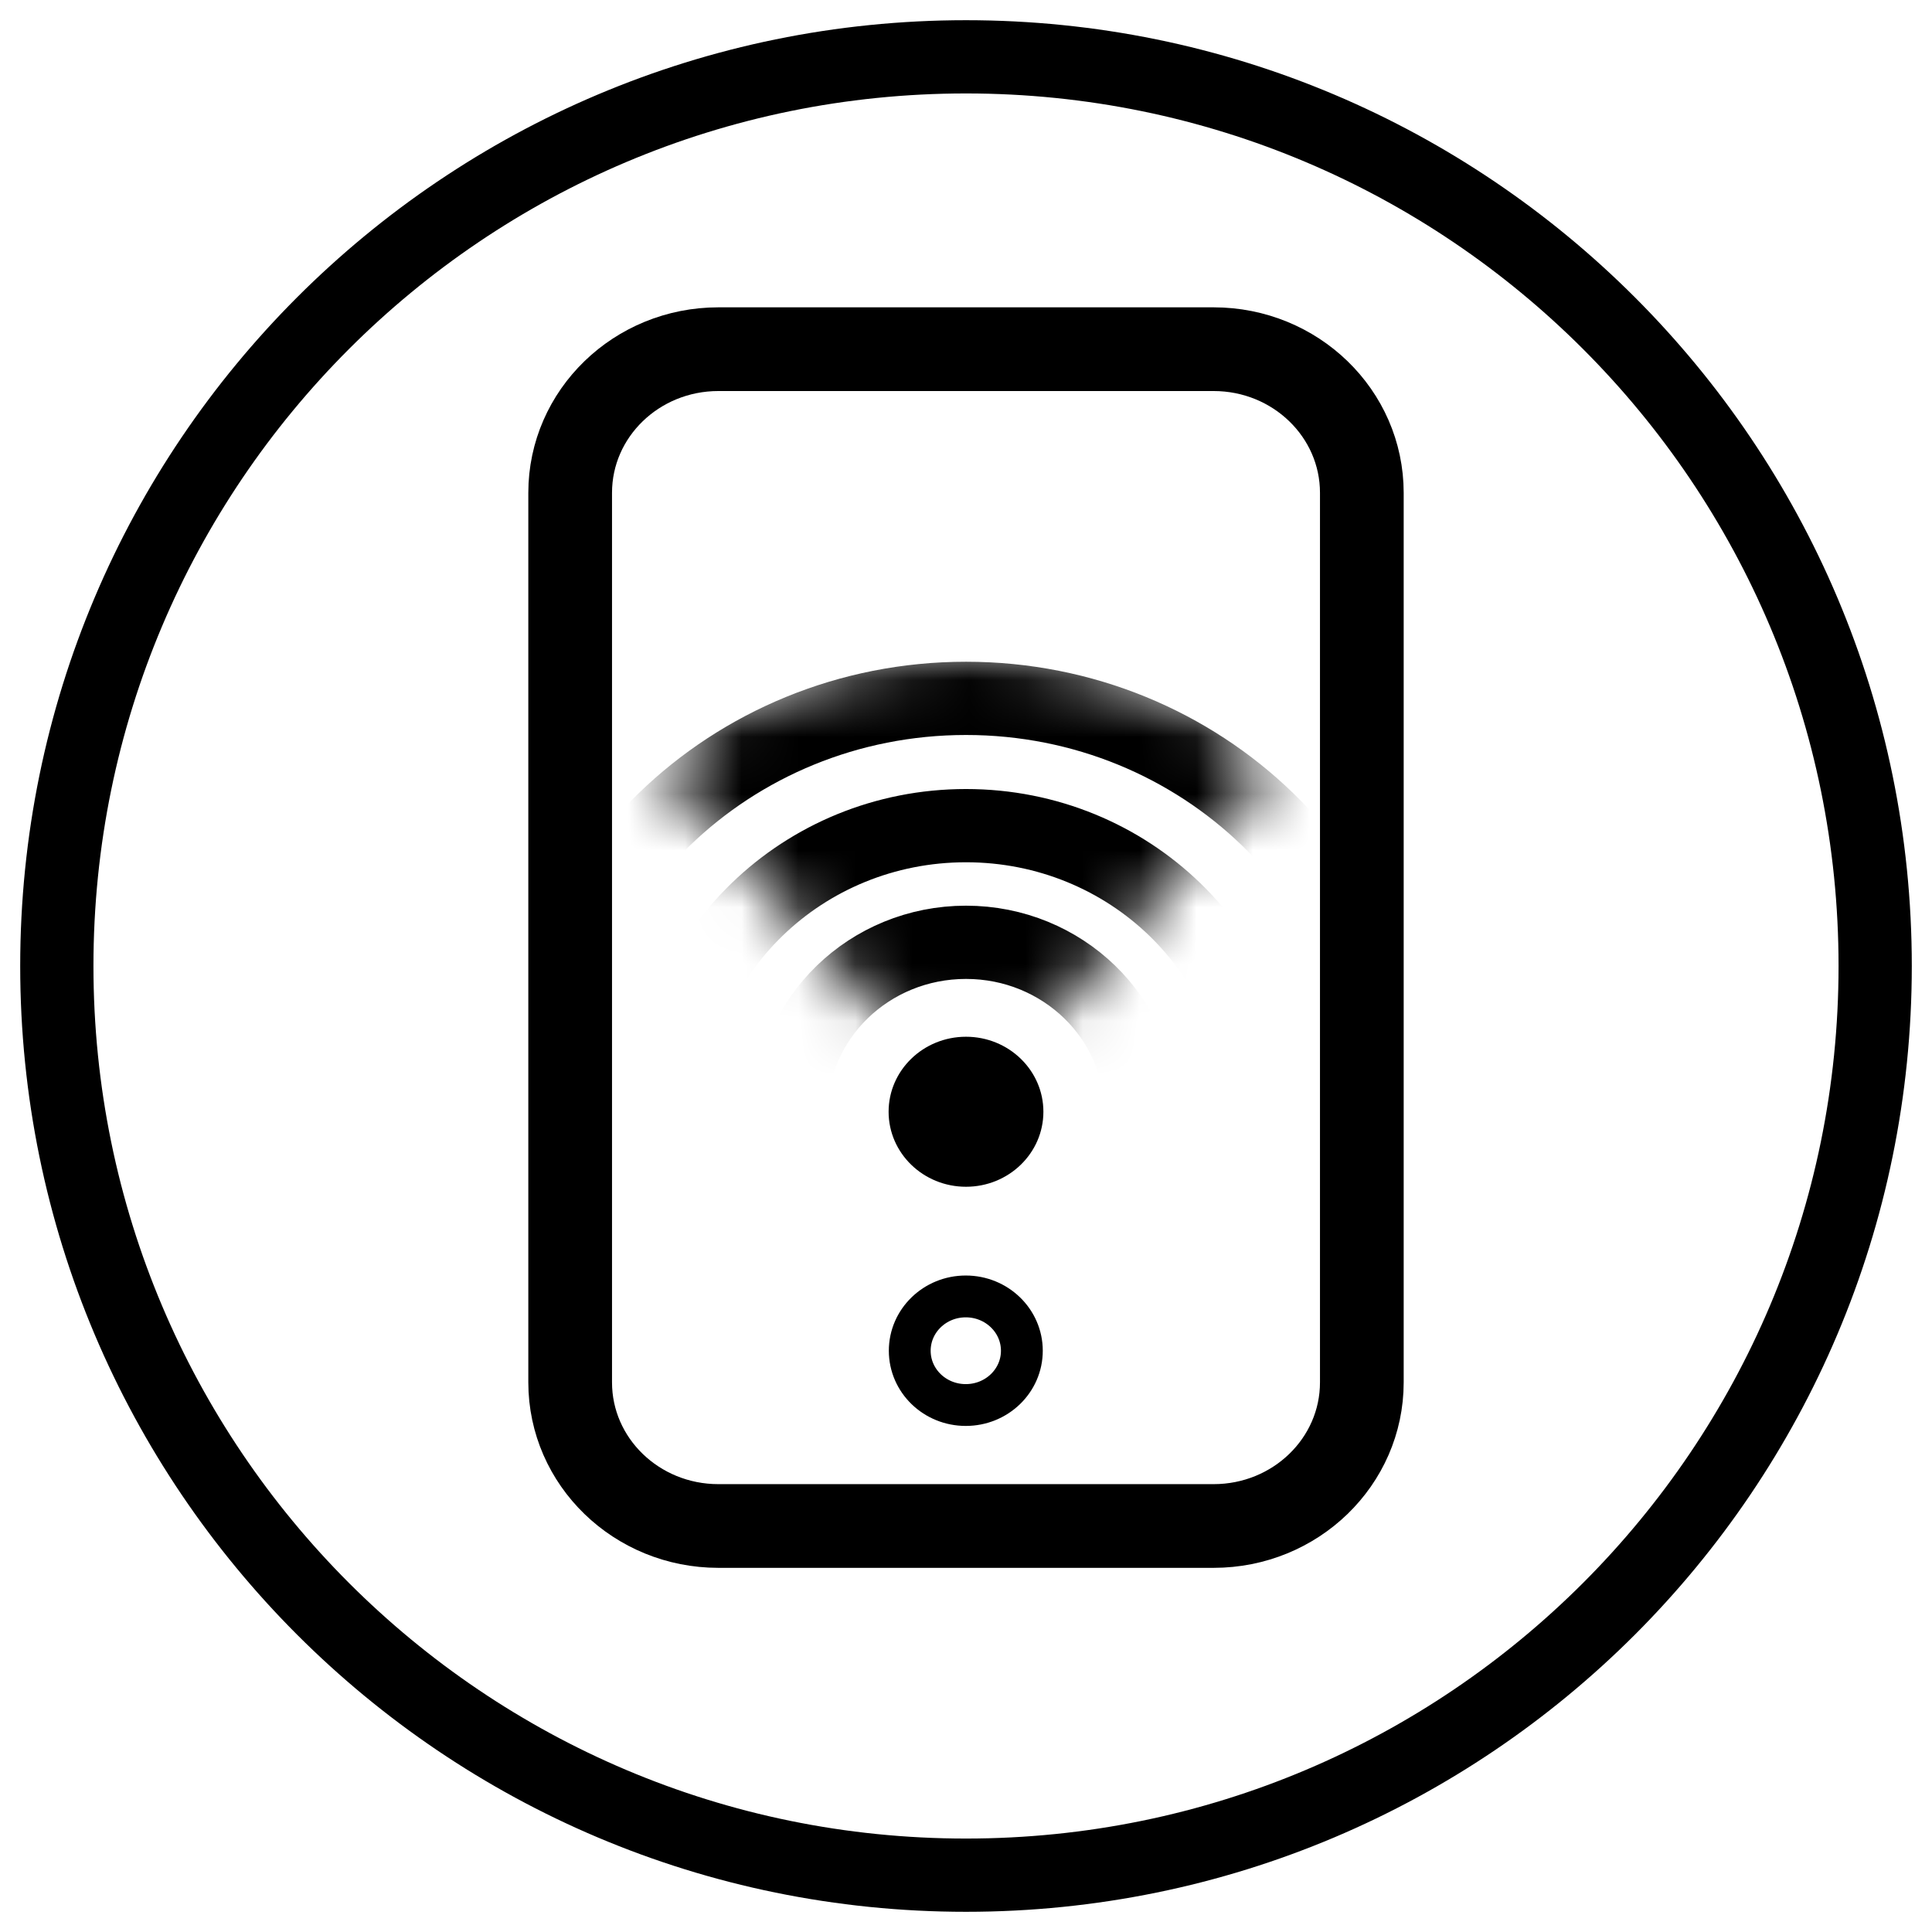
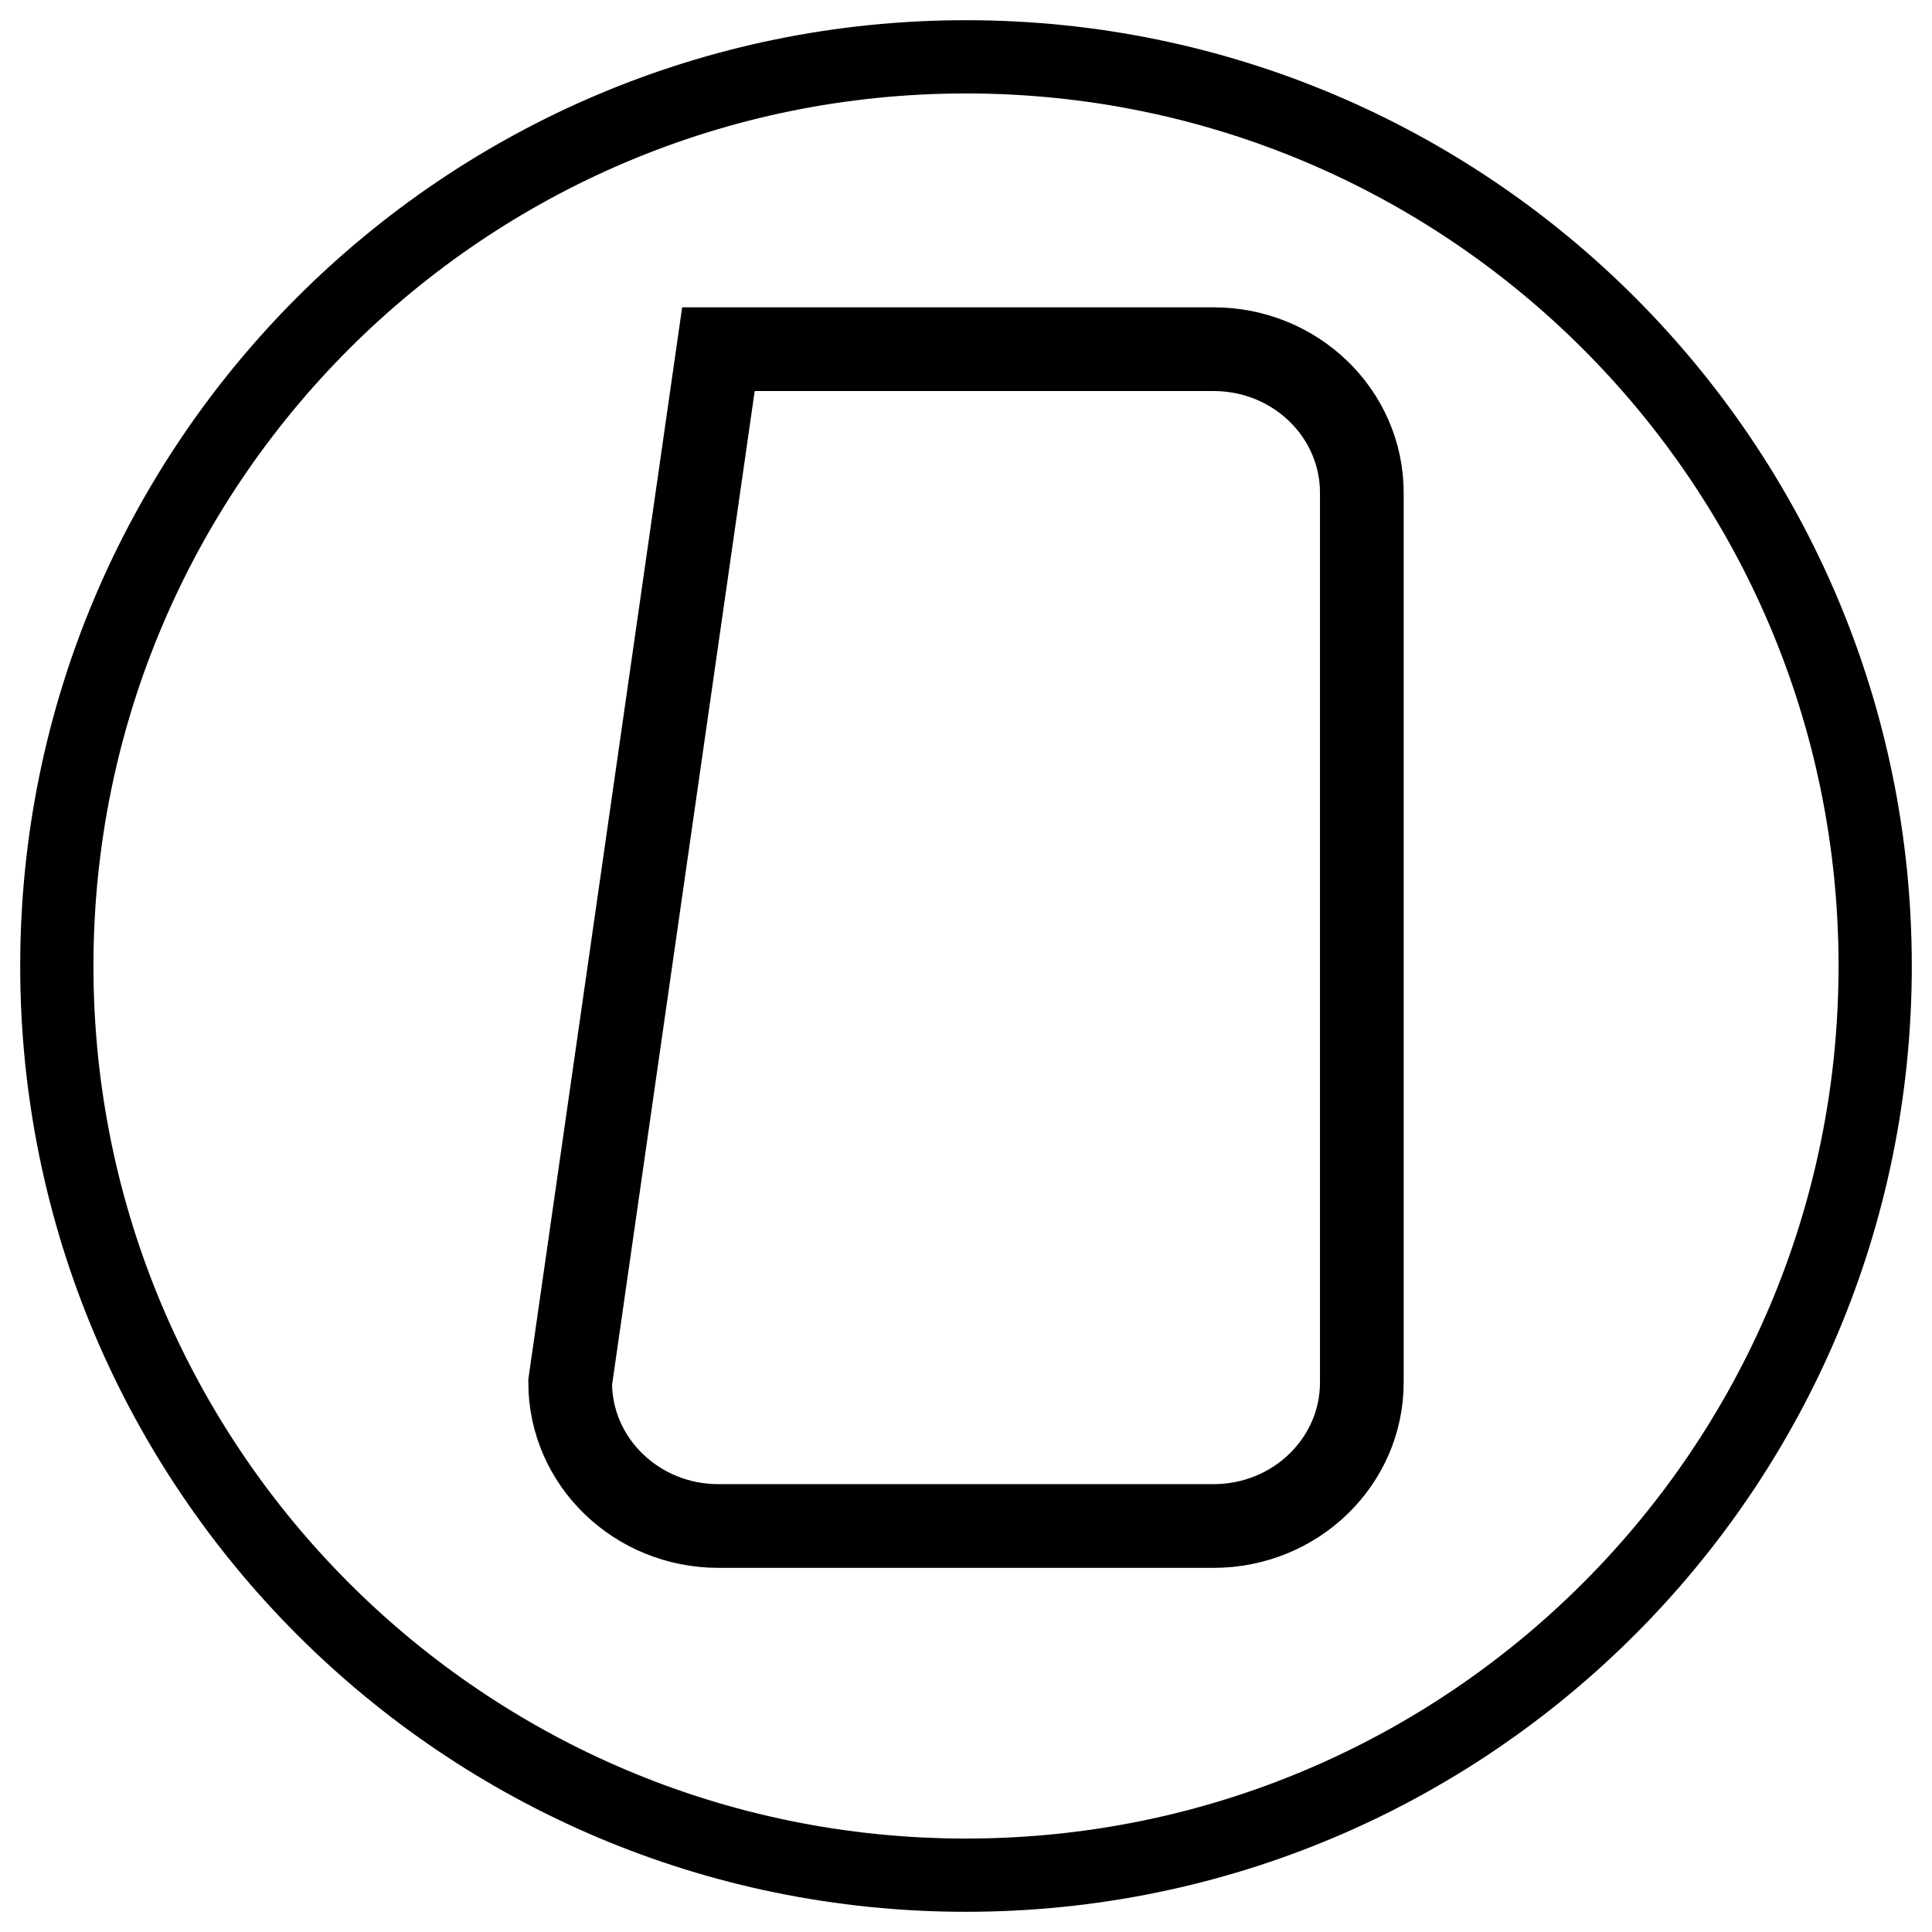
<svg xmlns="http://www.w3.org/2000/svg" xmlns:xlink="http://www.w3.org/1999/xlink" width="34px" height="34px" viewBox="0 0 34 34" version="1.1">
  <title>aircare-connectivity-icon</title>
  <defs>
    <path d="M5.449,8.097 L10.897,1.96 C9.434,0.739 7.531,0 5.449,0 C3.366,0 1.463,0.739 0,1.96 L5.449,8.097 L5.449,8.097 Z" id="path-1" />
  </defs>
  <g id="Desktop" stroke="none" stroke-width="1" fill="none" fill-rule="evenodd">
    <g id="connectivity-icon" transform="translate(1, 1)">
      <g id="Group-5" stroke="#000000">
        <path d="M32,16 C32,7.163 24.837,0 16,0 C7.163,0 0,7.163 0,16 C0,24.837 7.163,32 16,32 C24.837,32 32,24.837 32,16 Z" id="Stroke-1" stroke-width="1.289" />
-         <path d="M16.983,22.771 C16.983,22.243 16.541,21.815 15.996,21.815 C15.451,21.815 15.01,22.243 15.01,22.771 C15.01,23.299 15.451,23.726 15.996,23.726 C16.541,23.726 16.983,23.299 16.983,22.771 Z" id="Stroke-3" stroke-width="0.736" />
-         <path d="M20.357,5.145 L11.643,5.145 C10.202,5.145 9.034,6.276 9.034,7.673 L9.034,23.327 C9.034,24.724 10.202,25.855 11.643,25.855 L20.357,25.855 C21.798,25.855 22.966,24.724 22.966,23.327 L22.966,7.673 C22.966,6.276 21.798,5.145 20.357,5.145 Z" id="Stroke-4" stroke-width="1.473" />
+         <path d="M20.357,5.145 L11.643,5.145 L9.034,23.327 C9.034,24.724 10.202,25.855 11.643,25.855 L20.357,25.855 C21.798,25.855 22.966,24.724 22.966,23.327 L22.966,7.673 C22.966,6.276 21.798,5.145 20.357,5.145 Z" id="Stroke-4" stroke-width="1.473" />
      </g>
-       <path d="M17.362,18.565 C17.362,17.836 16.752,17.245 16,17.245 C15.248,17.245 14.638,17.836 14.638,18.565 C14.638,19.294 15.248,19.885 16,19.885 C16.752,19.885 17.362,19.294 17.362,18.565" id="Fill-6" fill="#000000" />
      <g id="Group-9" transform="translate(10.551, 10.468)">
        <mask id="mask-2" fill="white">
          <use xlink:href="#path-1" />
        </mask>
        <g id="Clip-8" />
-         <path d="M8.526,8.097 C8.526,6.45 7.148,5.115 5.449,5.115 C3.749,5.115 2.371,6.45 2.371,8.097 C2.371,9.743 3.749,11.078 5.449,11.078 C7.148,11.078 8.526,9.743 8.526,8.097 Z M10.646,8.097 C10.646,5.316 8.319,3.062 5.449,3.062 C2.578,3.062 0.251,5.316 0.251,8.097 C0.251,10.878 2.578,13.132 5.449,13.132 C8.319,13.132 10.646,10.878 10.646,8.097 Z M12.958,8.097 C12.958,4.079 9.596,0.822 5.449,0.822 C1.301,0.822 -2.061,4.079 -2.061,8.097 C-2.061,12.114 1.301,15.371 5.449,15.371 C9.596,15.371 12.958,12.114 12.958,8.097 Z" id="Stroke-7" stroke="#000000" stroke-width="1.289" mask="url(#mask-2)" />
      </g>
    </g>
  </g>
</svg>